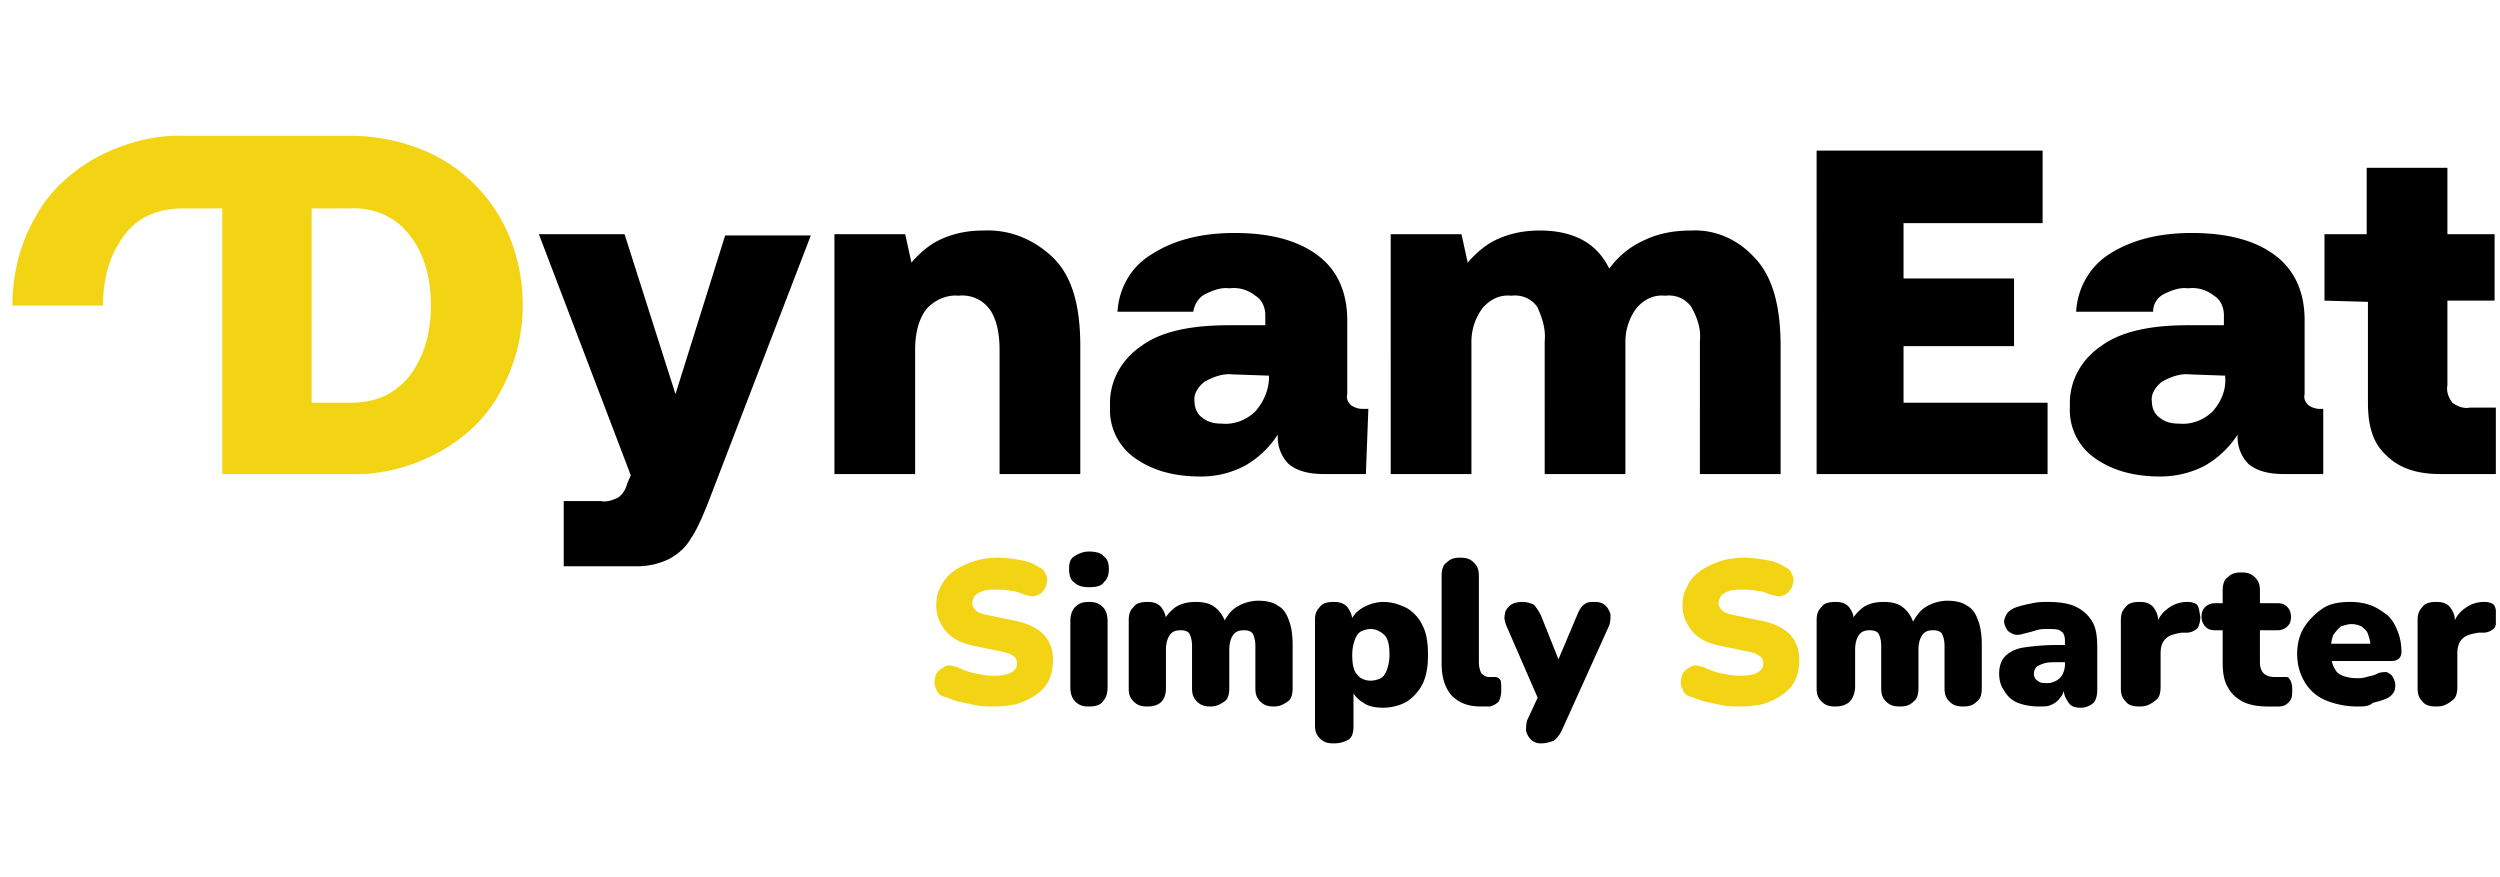
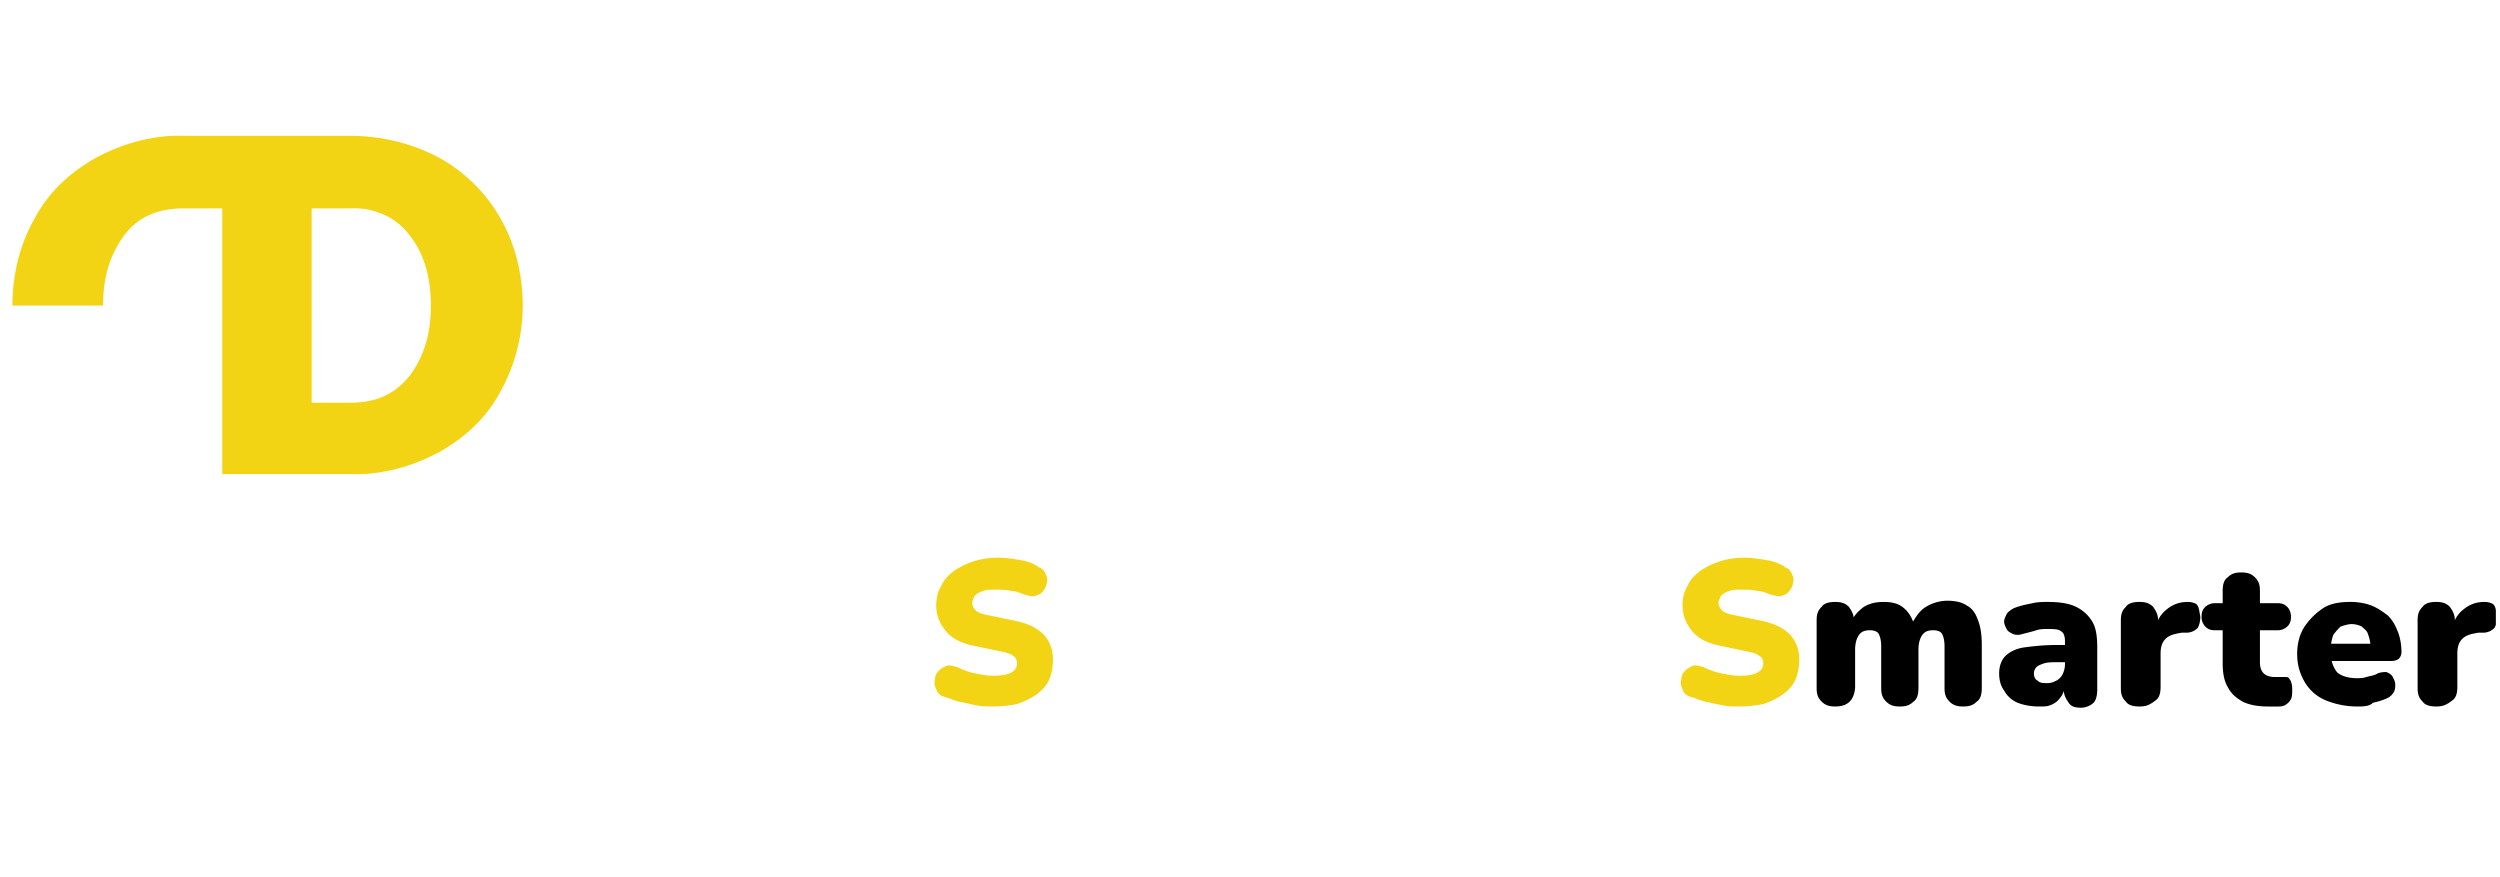
<svg xmlns="http://www.w3.org/2000/svg" width="151" height="53" fill="none">
  <g clip-path="url(#clip0_4495_263)">
    <path d="M60 42.672c-.3 0-.676 0-1.05-.074-.376-.074-.676-.149-1.05-.223-.3-.074-.6-.223-.9-.297a.673.673 0 01-.45-.446c-.076-.148-.15-.371-.076-.594 0-.223.075-.371.225-.52.15-.149.3-.223.45-.297.225-.074.375 0 .675.074.3.149.675.297 1.05.371.375.075.75.149 1.125.149.525 0 .9-.074 1.125-.223.225-.148.3-.297.3-.52 0-.223-.075-.371-.225-.446-.15-.148-.45-.222-.825-.297l-1.425-.297c-.825-.148-1.425-.445-1.8-.891s-.6-.966-.6-1.56c0-.446.075-.817.3-1.189.15-.371.45-.668.75-.891.3-.223.75-.446 1.2-.594.45-.15.975-.223 1.5-.223.45 0 .9.074 1.35.148.45.075.825.223 1.125.446.225.074.3.223.375.371.075.149.15.372.075.52a.799.799 0 01-.225.52c-.075.149-.225.223-.45.297-.15.075-.375 0-.675-.074-.225-.074-.525-.223-.825-.223-.3-.074-.6-.074-.9-.074-.3 0-.6 0-.75.074-.225.075-.375.149-.525.297-.075.149-.15.298-.15.446 0 .149.075.297.225.446.15.148.45.223.825.297l1.425.297c.825.149 1.425.446 1.8.817.375.372.6.892.6 1.56 0 .446-.075.818-.225 1.189-.15.371-.45.669-.75.891-.3.223-.75.446-1.2.595a6.966 6.966 0 01-1.425.148z" fill="#F3D414" />
-     <path d="M65.774 35.467c-.375 0-.675-.075-.9-.297-.225-.149-.3-.446-.3-.818 0-.37.075-.594.3-.742.225-.149.525-.297.9-.297s.75.074.9.297c.225.148.3.445.3.742 0 .372-.075.595-.3.818-.15.222-.45.297-.9.297zm0 7.206c-.375 0-.6-.075-.825-.298-.225-.222-.3-.52-.3-.891v-3.937c0-.372.075-.669.3-.892.225-.223.45-.297.825-.297.375 0 .6.075.825.297.225.223.3.52.3.892v3.937c0 .371-.075.669-.3.891-.15.223-.45.297-.825.297zm3.526-.001c-.375 0-.6-.075-.825-.297-.225-.223-.3-.446-.3-.818v-4.085c0-.372.075-.595.3-.817.15-.223.45-.297.825-.297.375 0 .6.074.825.297.15.222.3.445.3.817v.668l-.15-.594c.15-.371.45-.669.75-.891.375-.223.75-.297 1.2-.297.45 0 .825.074 1.125.297.3.222.525.52.675.965h-.15c.225-.371.45-.742.825-.965a2.547 2.547 0 011.275-.372c.45 0 .9.075 1.2.297.3.149.525.446.675.892.15.371.225.891.225 1.486v2.6c0 .37-.075.668-.3.817-.225.148-.45.297-.825.297-.375 0-.6-.075-.825-.297-.225-.223-.3-.446-.3-.818v-2.525c0-.372-.075-.594-.15-.743-.075-.149-.3-.223-.525-.223-.3 0-.525.074-.675.297-.15.223-.225.52-.225.892v2.302c0 .372-.075.67-.3.818-.225.148-.45.297-.825.297-.375 0-.6-.075-.825-.297-.225-.223-.3-.446-.3-.818v-2.525c0-.372-.075-.594-.15-.743-.075-.149-.3-.223-.525-.223-.3 0-.525.074-.675.297-.15.223-.225.52-.225.892v2.302c0 .743-.375 1.115-1.125 1.115zM80.55 44.9c-.375 0-.6-.074-.825-.297-.225-.223-.3-.446-.3-.817v-6.314c0-.372.075-.595.3-.817.15-.223.45-.298.825-.298.375 0 .6.075.825.298.15.222.3.445.3.817v.743l-.15-.595a1.74 1.74 0 01.75-.891 2.546 2.546 0 011.275-.372c.525 0 .975.149 1.425.372.375.223.75.594.975 1.114.225.446.3 1.04.3 1.709 0 .668-.075 1.188-.3 1.708a2.785 2.785 0 01-.975 1.115c-.375.222-.9.371-1.425.371-.45 0-.9-.074-1.2-.297-.375-.223-.6-.52-.75-.817h.15v2.228c0 .372-.075.669-.3.817-.3.149-.525.223-.9.223zm2.25-3.788c.225 0 .45-.075.6-.149.15-.074.3-.297.375-.52.075-.223.15-.52.15-.891 0-.52-.075-.966-.3-1.189-.225-.223-.525-.371-.825-.371-.225 0-.45.074-.6.148-.15.075-.3.297-.375.52-.075.223-.15.52-.15.892 0 .52.075.965.3 1.188.15.223.45.372.825.372zm6.674 1.56c-.825 0-1.35-.223-1.8-.668-.375-.446-.6-1.04-.6-1.932v-5.274c0-.372.075-.669.3-.817.225-.223.45-.297.825-.297.375 0 .6.074.825.297.225.223.3.445.3.817v5.2c0 .297.075.52.15.669.15.148.3.222.45.222h.375c.15 0 .225.075.3.149.075.074.075.297.075.669 0 .297-.075.52-.15.668-.15.149-.3.223-.525.297h-.525zm3.6 2.228a.856.856 0 01-.6-.223c-.15-.148-.225-.297-.3-.52 0-.222 0-.445.075-.668l.825-1.783v.891l-2.1-4.828c-.075-.223-.15-.446-.075-.669 0-.223.15-.371.3-.52.15-.148.45-.223.75-.223s.45.075.675.149c.15.149.3.371.45.669l1.275 3.194h-.45l1.35-3.194c.15-.372.3-.595.45-.669.15-.149.375-.149.675-.149.225 0 .45.075.6.223.15.149.225.297.3.52 0 .223 0 .446-.075.669l-2.85 6.314c-.15.297-.3.52-.525.669-.225.074-.45.148-.75.148z" fill="#000" />
    <path d="M105.075 42.672c-.3 0-.675 0-1.05-.074s-.675-.149-1.05-.223c-.3-.074-.6-.223-.9-.297a.673.673 0 01-.45-.446c-.075-.148-.15-.371-.075-.594 0-.223.075-.371.225-.52.15-.149.3-.223.45-.297.225-.074.375 0 .675.074.3.149.675.297 1.05.371.375.075.75.149 1.125.149.525 0 .9-.074 1.125-.223.225-.148.3-.297.3-.52 0-.223-.075-.371-.225-.446-.15-.148-.45-.222-.825-.297l-1.425-.297c-.825-.148-1.425-.445-1.8-.891s-.6-.966-.6-1.56c0-.446.075-.817.3-1.189.15-.371.45-.668.75-.891.3-.223.75-.446 1.2-.594.45-.15.975-.223 1.5-.223.45 0 .9.074 1.35.148.45.075.825.223 1.125.446.225.074.3.223.375.371.075.149.15.372.075.52a.799.799 0 01-.225.52c-.075.149-.225.223-.45.297-.15.075-.375 0-.675-.074-.225-.074-.525-.223-.825-.223-.3-.074-.6-.074-.9-.074-.3 0-.6 0-.75.074-.225.075-.375.149-.525.297-.075.149-.15.298-.15.446 0 .149.075.297.225.446.15.148.45.223.825.297l1.425.297c.825.149 1.425.446 1.8.817.375.372.6.892.6 1.56 0 .446-.075.818-.225 1.189-.15.371-.45.669-.75.891-.3.223-.75.446-1.2.595-.375.074-.9.148-1.425.148z" fill="#F3D414" />
    <path d="M110.85 42.672c-.375 0-.6-.075-.825-.297-.225-.223-.3-.446-.3-.818v-4.085c0-.372.075-.595.3-.817.15-.223.45-.297.825-.297.375 0 .6.074.825.297.15.222.3.445.3.817v.668l-.15-.594c.15-.371.45-.669.75-.891.375-.223.75-.297 1.2-.297.45 0 .825.074 1.125.297.3.222.525.52.675.965h-.075c.225-.371.45-.742.825-.965a2.547 2.547 0 011.275-.372c.45 0 .9.075 1.2.297.3.149.525.446.675.892.15.371.225.891.225 1.486v2.6c0 .37-.075.668-.3.817-.225.222-.45.297-.825.297-.375 0-.6-.075-.825-.297-.225-.223-.3-.446-.3-.818v-2.525c0-.372-.075-.594-.15-.743-.075-.149-.3-.223-.525-.223-.3 0-.525.074-.675.297-.15.223-.225.52-.225.892v2.302c0 .372-.075.67-.3.818-.225.222-.45.297-.825.297-.375 0-.6-.075-.825-.297-.225-.223-.3-.446-.3-.818v-2.525c0-.372-.075-.594-.15-.743-.075-.149-.3-.223-.525-.223-.3 0-.525.074-.675.297-.15.223-.225.52-.225.892v2.302c-.075.743-.45 1.115-1.2 1.115zm12.299 0c-.45 0-.9-.075-1.275-.223a1.62 1.62 0 01-.825-.743c-.225-.297-.3-.669-.3-1.04 0-.446.15-.817.375-1.04.225-.223.6-.446 1.125-.52.525-.074 1.2-.149 2.025-.149h.675v1.04h-.675c-.3 0-.6 0-.825.075-.225.074-.375.148-.45.223a.564.564 0 00-.15.371c0 .223.075.371.225.446.15.148.3.148.6.148.225 0 .375-.074.525-.148a.9.9 0 00.375-.372 1.39 1.39 0 00.15-.594v-1.411c0-.298-.075-.52-.225-.595-.15-.148-.45-.148-.825-.148-.225 0-.45 0-.675.074-.225.074-.525.149-.825.223-.225.074-.45.074-.6 0-.15-.074-.3-.149-.375-.297-.075-.149-.15-.297-.15-.446 0-.149.075-.297.15-.446.075-.148.3-.297.45-.371.375-.149.75-.223 1.125-.297.3-.075.675-.075.9-.075.675 0 1.275.075 1.725.298.45.222.75.52.975.891.225.371.3.891.3 1.56v2.526c0 .371-.075.668-.225.817-.15.148-.45.297-.75.297-.375 0-.6-.074-.75-.297-.15-.223-.3-.446-.3-.817v-.297l.075.148c-.075.297-.15.52-.3.669-.15.223-.375.371-.6.445-.15.075-.375.075-.675.075zm6.076 0c-.375 0-.675-.075-.825-.297-.225-.223-.3-.446-.3-.818v-4.085c0-.372.075-.595.3-.817.15-.223.45-.298.825-.298.375 0 .6.075.825.298.15.222.3.445.3.817v.52h-.15c.075-.52.3-.892.675-1.189.375-.297.75-.446 1.275-.446.225 0 .45.075.525.149.15.149.15.371.225.743 0 .297-.075.52-.15.668a.955.955 0 01-.675.298h-.3c-.45.074-.75.148-.975.371-.225.223-.3.52-.3.891v2.006c0 .372-.075.669-.3.817-.375.297-.6.372-.975.372zm7.8.001c-.6 0-1.125-.074-1.575-.297-.375-.223-.675-.445-.9-.891-.225-.372-.3-.892-.3-1.412v-2.005h-.45c-.3 0-.45-.075-.6-.223a.839.839 0 01-.225-.594c0-.298.075-.446.225-.595a.856.856 0 01.6-.223h.45v-.742c0-.372.075-.67.3-.818.225-.222.45-.297.825-.297.375 0 .6.075.825.297.225.223.3.446.3.818v.742h1.05c.3 0 .45.075.6.223.15.149.225.372.225.595 0 .297-.075.445-.225.594a.856.856 0 01-.6.223h-1.05v1.931c0 .297.075.52.225.669.15.148.375.223.675.223h.6c.15 0 .225 0 .3.148.075.074.15.297.15.594 0 .223 0 .446-.075.595a.9.9 0 01-.375.371c-.15.074-.3.074-.45.074h-.525zm5.399-.001a5.06 5.06 0 01-1.95-.372 2.64 2.64 0 01-1.275-1.114c-.3-.52-.45-1.04-.45-1.709 0-.594.15-1.188.45-1.634.3-.446.675-.817 1.125-1.114.45-.297 1.05-.372 1.65-.372.45 0 .9.075 1.275.223.375.149.675.372.975.595.3.297.45.594.6.965.15.372.225.817.225 1.263a.565.565 0 01-.15.372c-.075.074-.225.148-.45.148h-3.825v-1.04h2.775l-.225.149c0-.297-.075-.52-.15-.743-.075-.223-.225-.297-.375-.446a1.425 1.425 0 00-.6-.148c-.225 0-.45.074-.675.148-.15.149-.3.297-.45.52-.075.223-.15.52-.15.892v.074c0 .594.15.966.375 1.263.225.223.675.371 1.2.371.15 0 .375 0 .6-.074.225-.074.45-.074.675-.223.225-.074.375-.074.525-.074.15.074.3.148.375.297.075.148.15.297.15.446 0 .148 0 .297-.075.445a.9.9 0 01-.375.372c-.3.148-.6.223-.9.297-.225.223-.6.223-.9.223zm4.725 0c-.375 0-.675-.075-.825-.297-.225-.223-.3-.446-.3-.818v-4.085c0-.372.075-.595.3-.817.15-.223.45-.298.825-.298.375 0 .6.075.825.298.15.222.3.445.3.817v.52h-.15c.075-.52.3-.892.675-1.189.375-.297.75-.446 1.275-.446.225 0 .45.075.525.149.15.149.15.371.225.743 0 .297-.075.52-.15.668a.955.955 0 01-.675.298h-.3c-.45.074-.75.148-.975.371-.225.223-.3.52-.3.891v2.006c0 .372-.075.669-.3.817-.375.297-.6.372-.975.372z" fill="#000" />
    <path d="M30.224 13.181a9.566 9.566 0 00-3.675-3.64c-1.65-.891-3.525-1.337-5.4-1.337h-9.975c-1.875-.074-3.75.446-5.4 1.337-1.575.892-2.85 2.08-3.675 3.64-.9 1.56-1.35 3.418-1.35 5.275h5.475c0-1.783.45-3.12 1.275-4.235.825-1.114 2.025-1.634 3.6-1.634h2.325v16.046h7.725c1.875.074 3.75-.446 5.4-1.337 1.575-.892 2.85-2.08 3.675-3.64a10.76 10.76 0 001.35-5.2c0-1.857-.45-3.715-1.35-5.275zm-5.475 9.509c-.9 1.114-2.025 1.634-3.6 1.634h-2.325V12.587h2.325c1.425-.074 2.775.52 3.6 1.634.825 1.04 1.275 2.452 1.275 4.235 0 1.783-.45 3.12-1.275 4.234z" fill="#F3D414" />
-     <path d="M40.799 23.804l3-9.583h5.175l-6.225 16.194c-.3.743-.6 1.486-1.05 2.154-.3.52-.75.892-1.275 1.189a4.41 4.41 0 01-1.95.446h-4.425v-3.938h2.25c.375.075.75-.074 1.05-.222.3-.223.45-.52.525-.817l.225-.52-5.55-14.56h5.175l3.075 9.657zm24.451-2.897v7.726h-4.876V21.13c0-1.114-.225-1.931-.6-2.451a2.04 2.04 0 00-1.875-.818c-.75-.074-1.5.297-1.95.817-.45.595-.675 1.412-.675 2.452v7.503H50.4V14.147h4.275l.375 1.709c.525-.595 1.125-1.115 1.8-1.412.825-.371 1.65-.52 2.55-.52 1.575-.074 3 .52 4.125 1.56 1.2 1.115 1.725 2.897 1.725 5.423zm17.249 7.725h-2.55c-.975 0-1.65-.223-2.1-.594a2.293 2.293 0 01-.675-1.634v-.149a5.775 5.775 0 01-1.95 1.857 5.59 5.59 0 01-2.7.669c-1.65 0-2.925-.372-3.975-1.114a3.535 3.535 0 01-1.5-3.12c-.075-1.486.675-2.823 1.875-3.64 1.2-.892 3-1.263 5.325-1.263h2.175v-.595c0-.52-.225-.965-.6-1.188a2.071 2.071 0 00-1.575-.446c-.525-.074-1.05.149-1.5.372-.375.222-.6.594-.675 1.04h-4.575c.075-1.412.825-2.749 2.1-3.492 1.275-.817 2.925-1.263 4.95-1.263 2.175 0 3.825.446 5.025 1.337 1.2.892 1.8 2.229 1.8 3.937v4.458c-.075.297.075.52.225.668.225.149.45.223.675.223h.375l-.15 3.937zm-8.025-6.017c-.6-.074-1.2.149-1.725.446-.375.297-.675.743-.6 1.188 0 .372.15.743.45.966.375.297.75.372 1.2.372.75.074 1.5-.223 2.025-.743.525-.595.825-1.338.825-2.08v-.075l-2.175-.074zm33.075-1.708v7.726h-4.875V20.61c.075-.743-.15-1.412-.525-2.08-.375-.52-.975-.743-1.575-.669-.675-.074-1.275.223-1.725.743a3.398 3.398 0 00-.675 2.006v8.023h-4.875V20.61c.075-.743-.15-1.412-.45-2.08-.375-.52-.975-.743-1.575-.669-.675-.074-1.275.223-1.725.743a3.398 3.398 0 00-.675 2.006v8.023h-4.875V14.147h4.275l.375 1.709c.525-.595 1.125-1.115 1.8-1.412.825-.371 1.65-.52 2.55-.52 2.025 0 3.45.743 4.2 2.303a5.206 5.206 0 012.1-1.709c.9-.445 1.875-.594 2.85-.594 1.425-.074 2.775.52 3.75 1.56 1.125 1.115 1.65 2.897 1.65 5.423zm15.825-11.811v4.383h-8.4v3.342h6.675v4.086h-6.675v3.417h8.7v4.309h-13.95V9.096h13.65zm16.95 19.536h-2.4c-.975 0-1.65-.223-2.1-.594a2.293 2.293 0 01-.675-1.634v-.149a5.775 5.775 0 01-1.95 1.857c-.825.446-1.8.669-2.7.669-1.65 0-2.925-.372-3.975-1.114a3.535 3.535 0 01-1.5-3.12c-.075-1.486.675-2.823 1.875-3.64 1.2-.892 3-1.263 5.25-1.263h2.175v-.595c0-.52-.225-.965-.6-1.188a2.071 2.071 0 00-1.575-.446c-.525-.074-1.05.149-1.5.372-.375.222-.6.594-.6 1.04h-4.65c.075-1.412.825-2.749 2.025-3.492 1.275-.817 2.925-1.263 4.95-1.263 2.175 0 3.825.446 5.025 1.337 1.2.892 1.8 2.229 1.8 3.937v4.458c-.075.297.075.52.225.668.225.149.45.223.675.223h.225v3.937zm-8.025-6.017c-.6-.074-1.2.149-1.725.446-.375.297-.675.743-.6 1.188 0 .372.15.743.45.966.375.297.75.372 1.2.372.75.074 1.5-.223 2.025-.743.525-.595.825-1.338.75-2.08v-.075l-2.1-.074zm8.1-4.457v-4.012h2.55v-4.011h4.875v4.011h2.85v4.012h-2.85v5.125c-.075.372.075.743.3 1.04.3.223.675.372 1.05.297h1.575v4.012h-3.375c-1.425 0-2.475-.372-3.225-1.114-.825-.743-1.125-1.783-1.125-3.195v-6.091l-2.625-.074z" fill="#000" />
  </g>
  <defs>
    <clipPath id="clip0_4495_263">
      <path fill="#fff" transform="translate(.749 .553)" d="M0 0h150v52H0z" />
    </clipPath>
  </defs>
</svg>